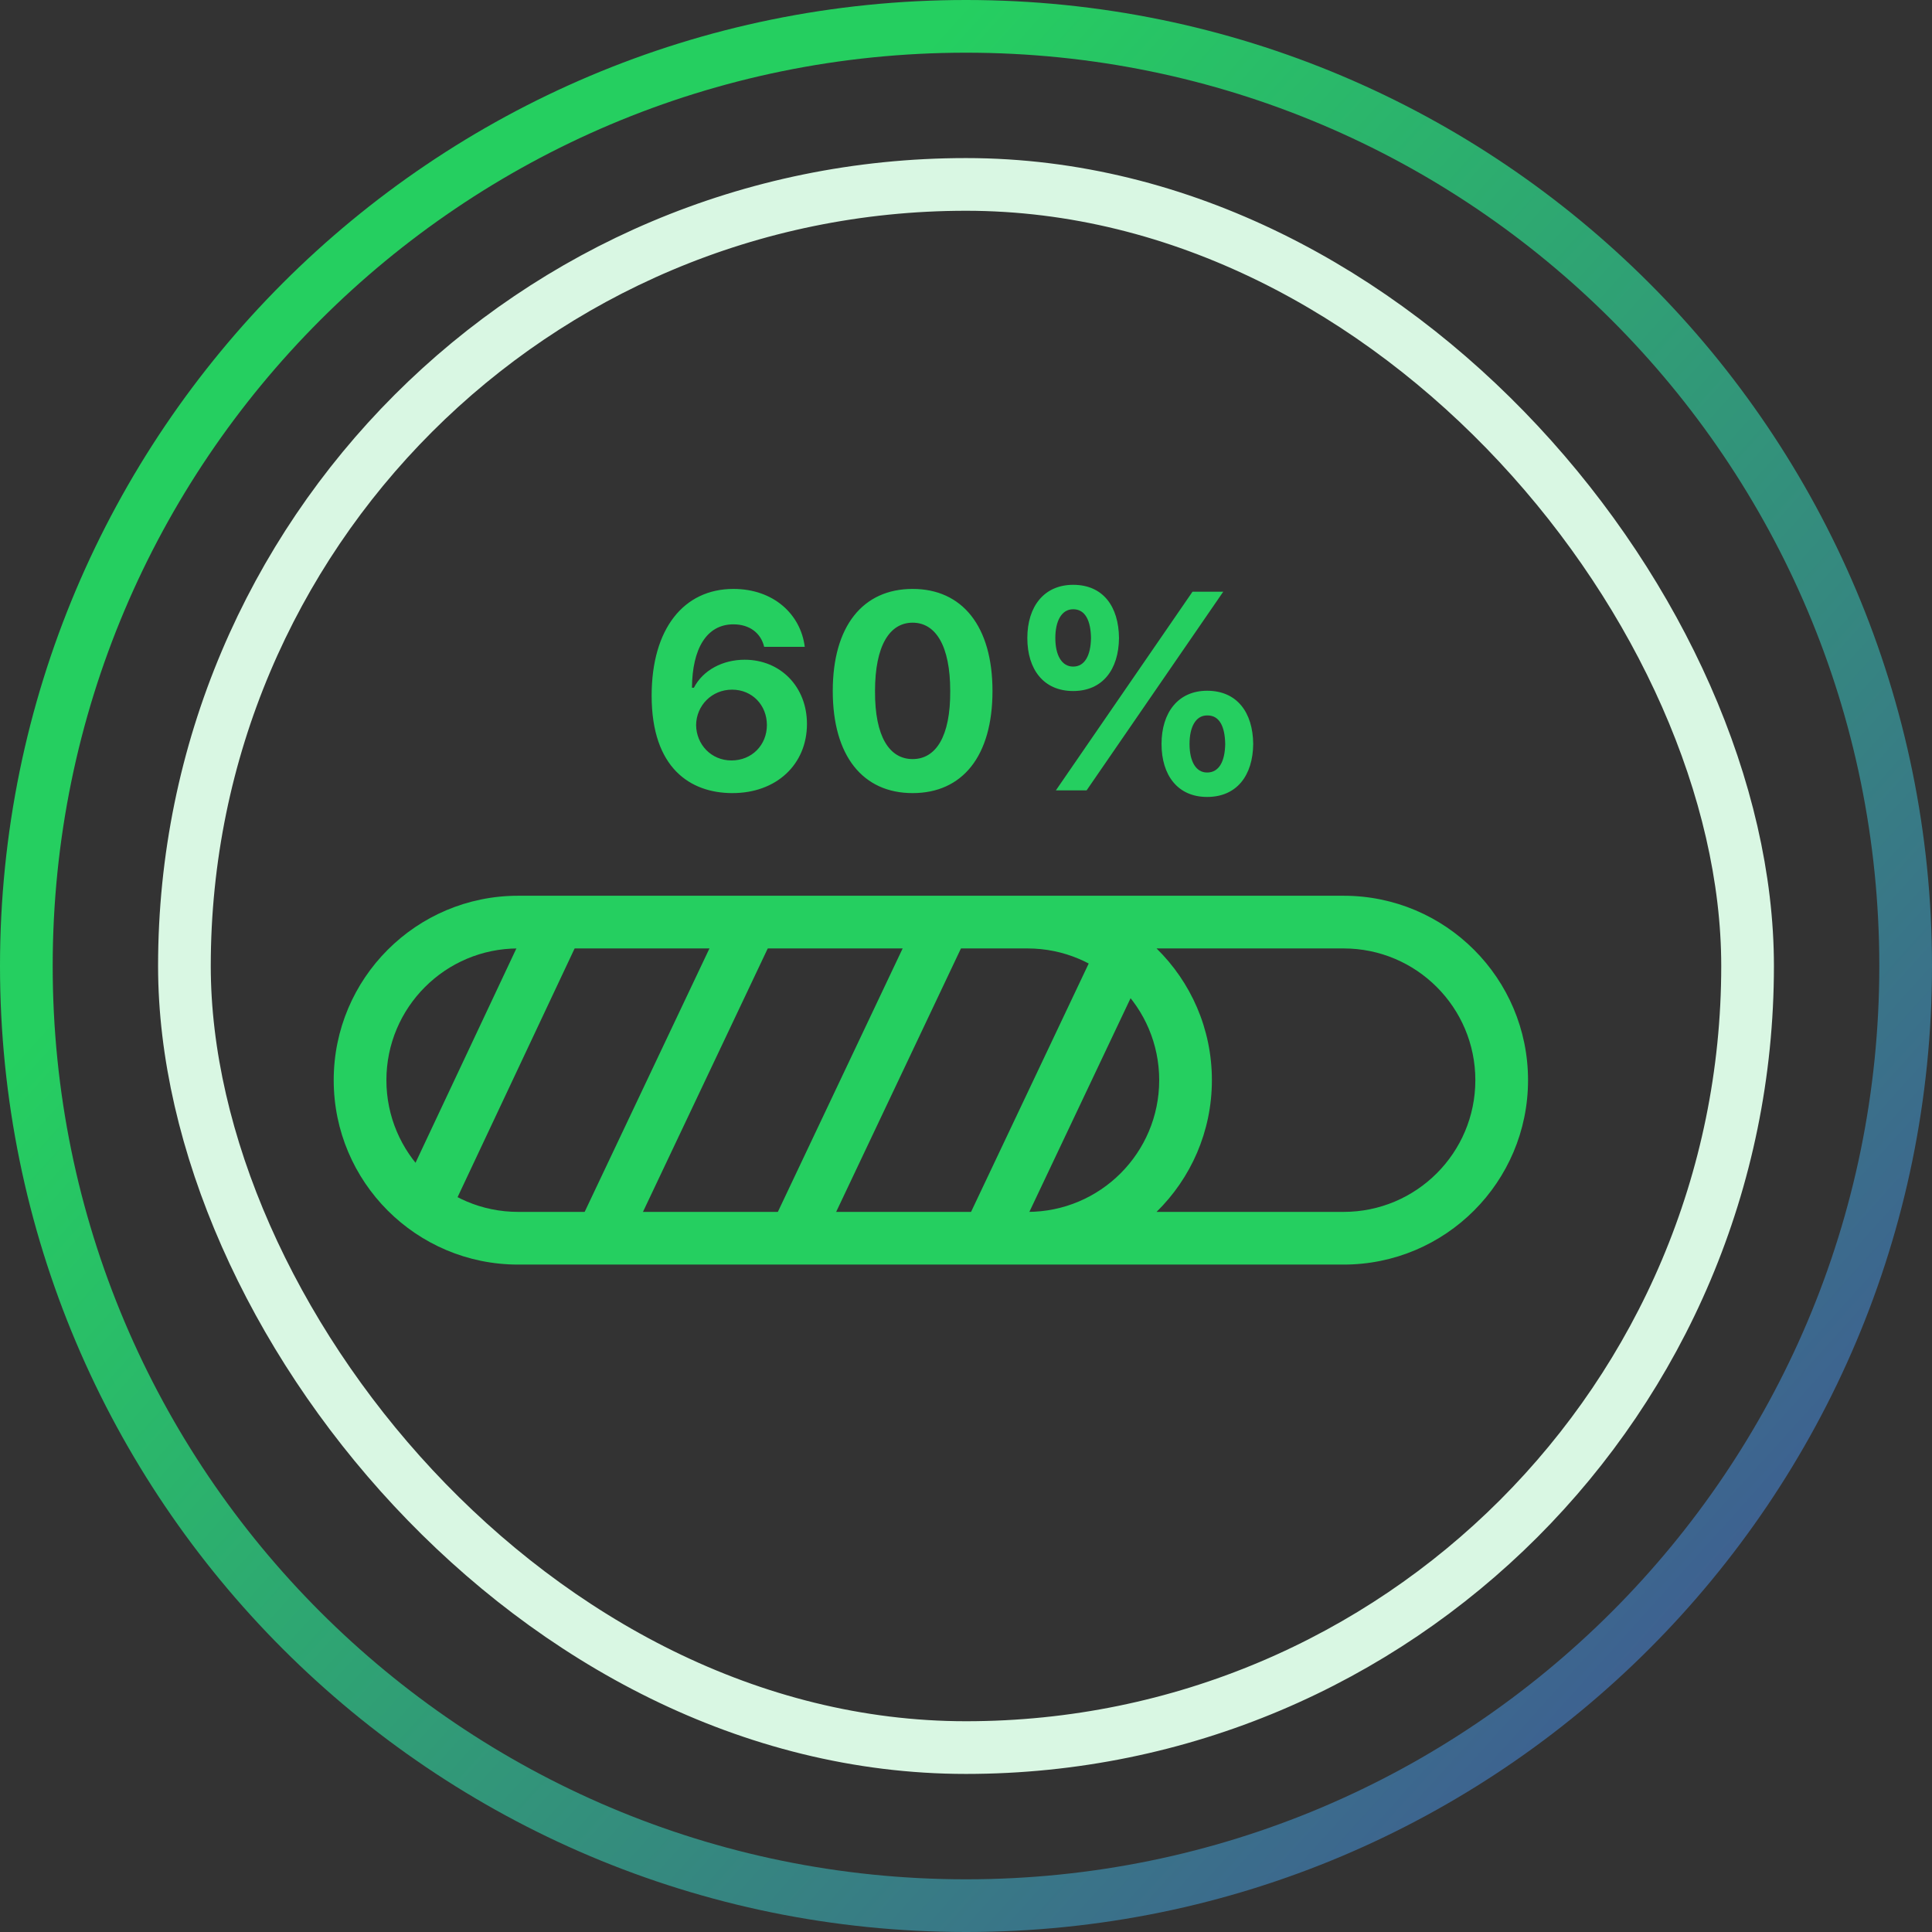
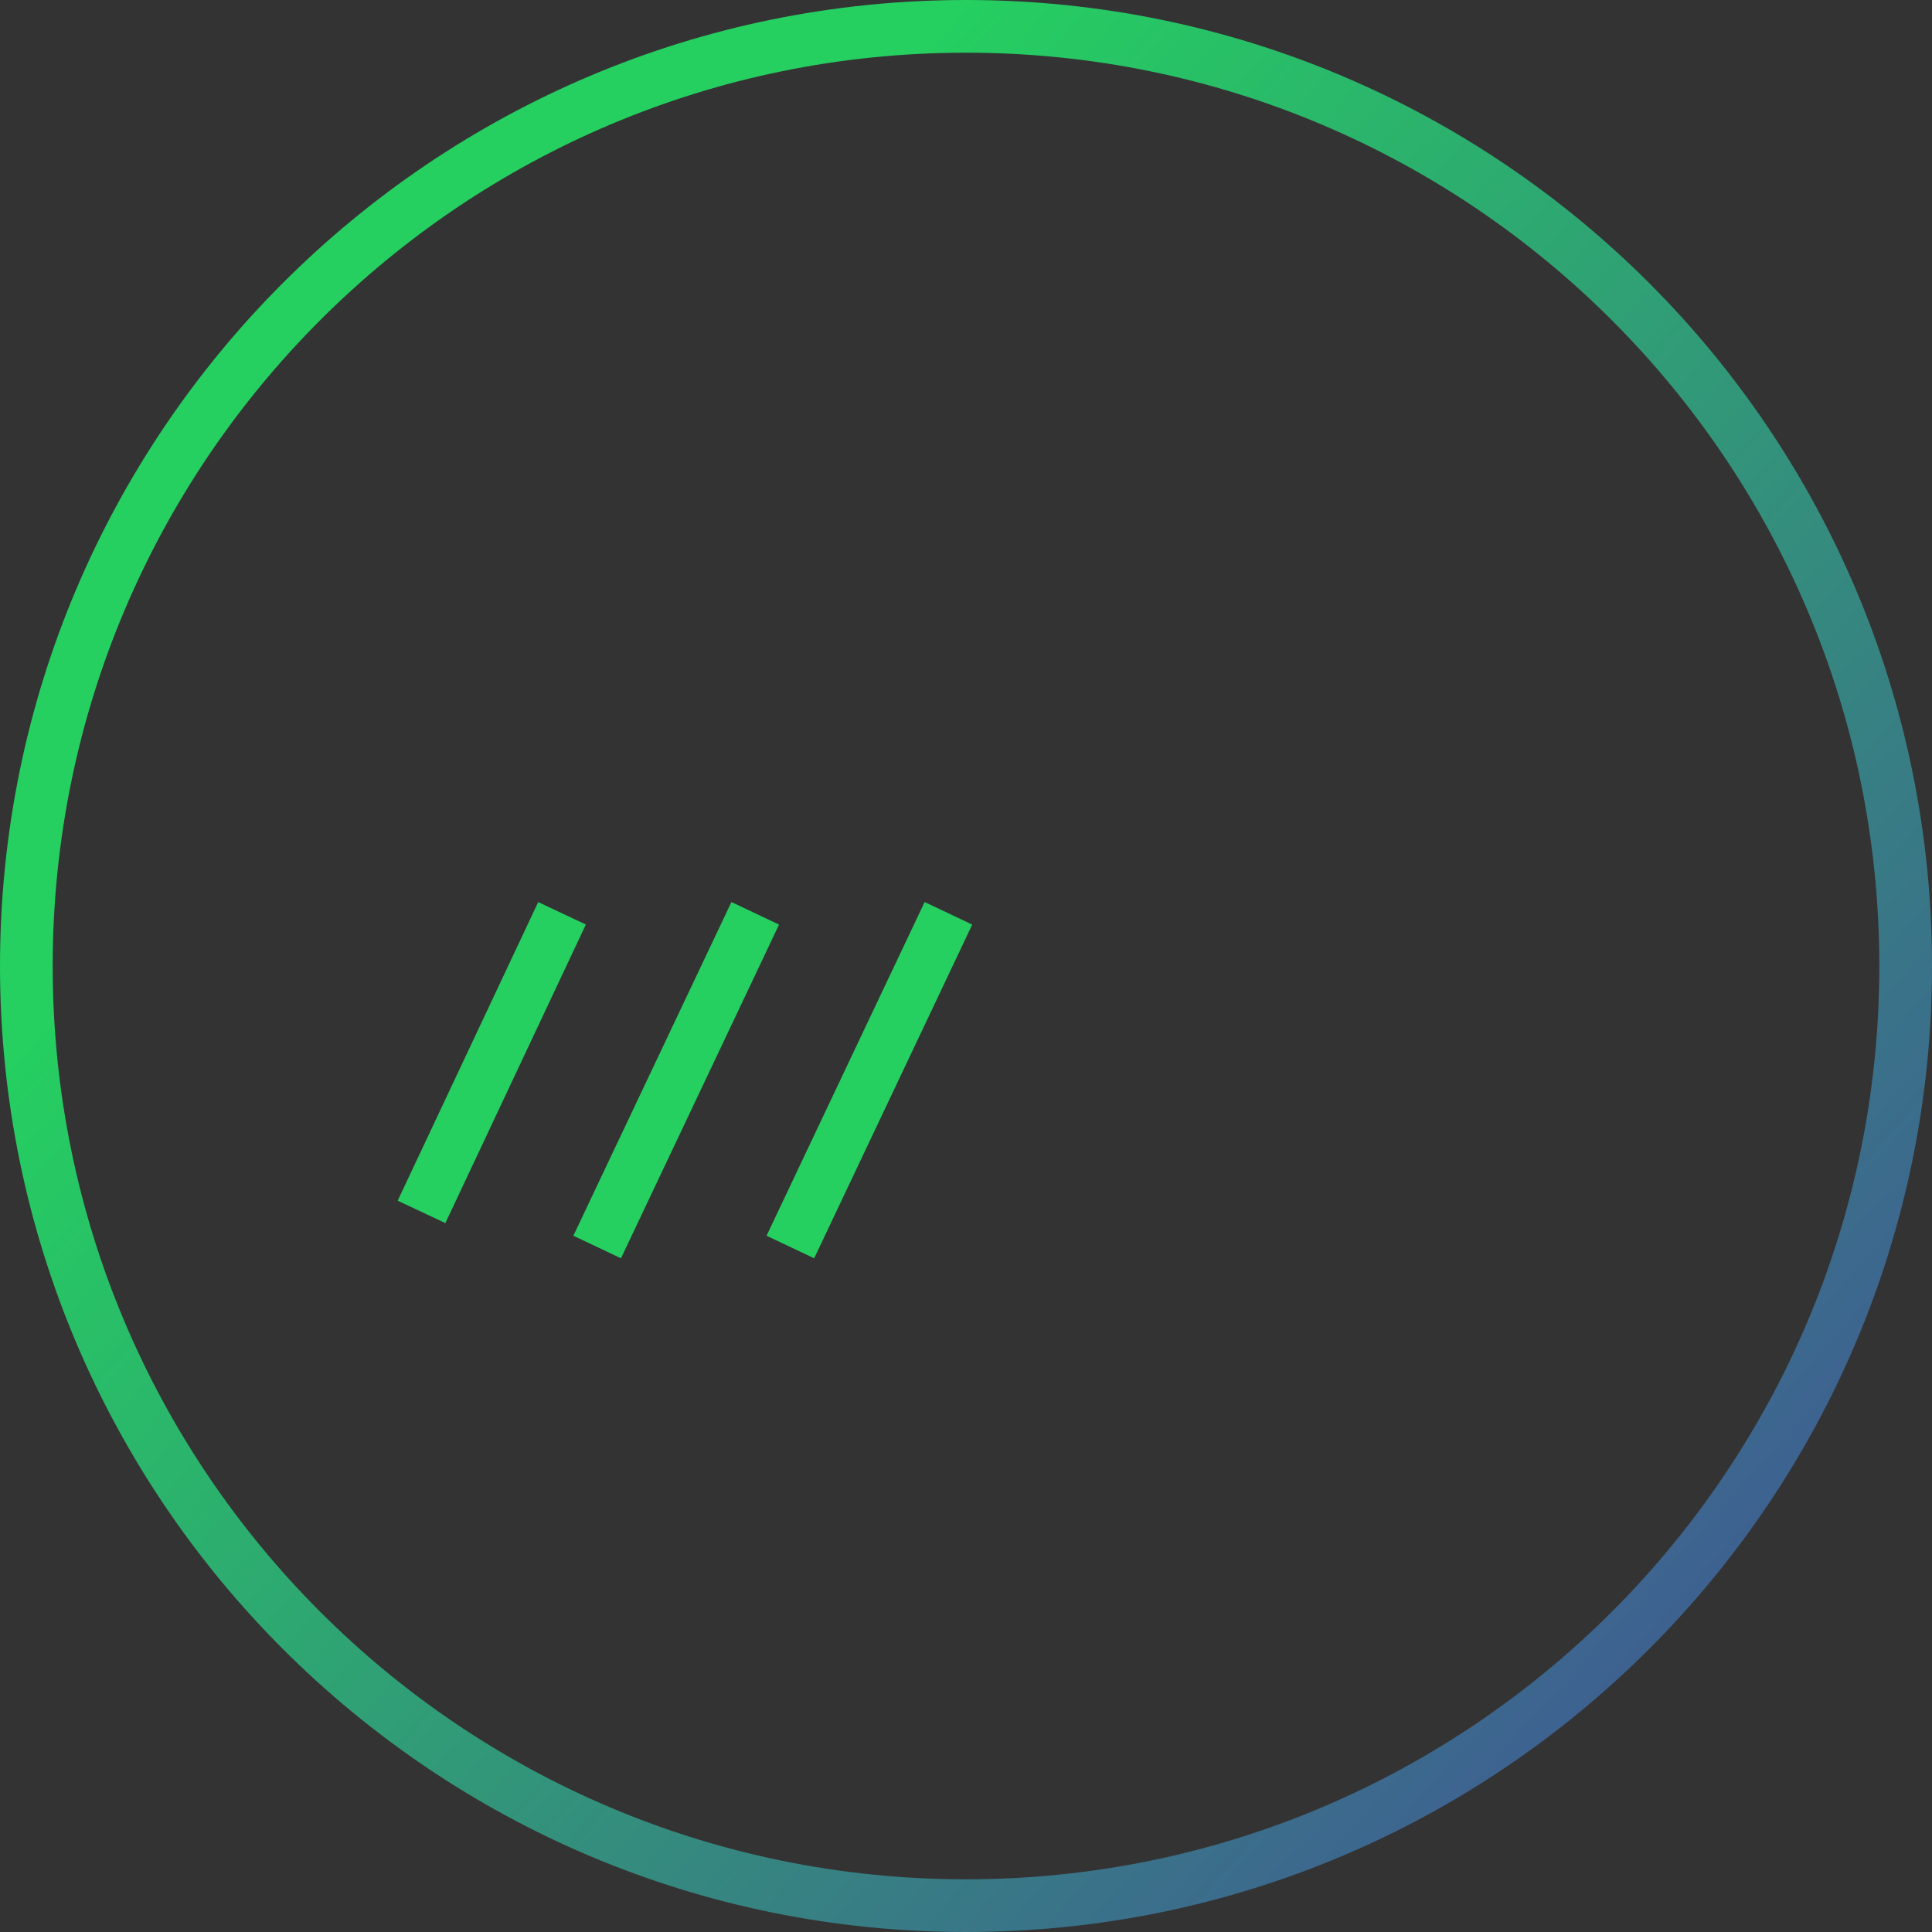
<svg xmlns="http://www.w3.org/2000/svg" width="110" height="110" viewBox="0 0 110 110" fill="none">
  <rect x="0" y="0" width="110" height="110" fill="#333333" stroke="none" />
  <path fill-rule="evenodd" clip-rule="evenodd" d="M55 107C83.719 107 107 83.719 107 55C107 26.281 83.719 3 55 3C26.281 3 3 26.281 3 55C3 83.719 26.281 107 55 107ZM55 110C85.376 110 110 85.376 110 55C110 24.624 85.376 0 55 0C24.624 0 0 24.624 0 55C0 85.376 24.624 110 55 110Z" fill="url(#paint0_linear_100_14352)" />
-   <rect x="10.5" y="10.5" width="89" height="89" rx="44.5" stroke="#D9F7E3" stroke-width="3" />
  <path d="M32 52L24 69" stroke="#25CF60" stroke-width="3" />
  <path d="M43 52L34 71" stroke="#25CF60" stroke-width="3" />
  <path d="M54 52L45 71" stroke="#25CF60" stroke-width="3" />
-   <path d="M65 52L56 71" stroke="#25CF60" stroke-width="3" />
-   <path fill-rule="evenodd" clip-rule="evenodd" d="M61.102 39.344C59.414 39.344 58.492 38.109 58.492 36.328C58.492 34.531 59.445 33.297 61.102 33.297C62.805 33.297 63.695 34.531 63.711 36.328C63.695 38.125 62.773 39.344 61.102 39.344ZM61.102 37.953C61.773 37.953 62.102 37.297 62.117 36.328C62.102 35.359 61.805 34.688 61.102 34.688C60.43 34.688 60.086 35.375 60.086 36.328C60.086 37.297 60.445 37.953 61.102 37.953ZM68.727 45.375C67.055 45.375 66.133 44.141 66.133 42.359C66.133 40.562 67.086 39.328 68.727 39.328C70.43 39.328 71.336 40.562 71.352 42.359C71.336 44.156 70.414 45.375 68.727 45.375ZM68.727 43.984C69.414 43.984 69.742 43.344 69.758 42.359C69.742 41.391 69.445 40.719 68.727 40.734C68.07 40.734 67.727 41.406 67.727 42.359C67.727 43.344 68.086 43.984 68.727 43.984ZM60.117 45L67.898 33.688H69.648L61.867 45H60.117ZM51.961 45.156C49.133 45.156 47.414 43.047 47.414 39.344C47.414 35.641 49.133 33.531 51.961 33.531C54.789 33.531 56.508 35.656 56.508 39.344C56.508 43.062 54.789 45.156 51.961 45.156ZM51.961 43.219C53.273 43.219 54.117 41.953 54.102 39.344C54.102 36.766 53.273 35.453 51.961 35.453C50.648 35.453 49.82 36.766 49.82 39.344C49.805 41.953 50.648 43.219 51.961 43.219ZM37.102 39.609C37.102 43.75 39.32 45.141 41.664 45.156C44.211 45.172 45.945 43.516 45.945 41.219C45.945 39.094 44.43 37.562 42.398 37.562C41.148 37.562 40.023 38.156 39.508 39.156H39.398C39.414 36.938 40.227 35.547 41.758 35.547C42.664 35.547 43.32 36.031 43.508 36.828H45.82C45.586 34.969 44.039 33.531 41.758 33.531C38.93 33.531 37.102 35.797 37.102 39.609ZM43.664 41.281C43.664 42.422 42.805 43.297 41.648 43.297C40.492 43.297 39.648 42.391 39.633 41.281C39.648 40.172 40.523 39.266 41.68 39.266C42.836 39.266 43.664 40.156 43.664 41.281ZM58.5 54H29.5C25.358 54 22 57.358 22 61.5C22 65.642 25.358 69 29.5 69H58.5C62.642 69 66 65.642 66 61.5C66 57.358 62.642 54 58.5 54ZM58.5 72H76.5C82.299 72 87 67.299 87 61.5C87 55.701 82.299 51 76.5 51H58.5H29.5C23.701 51 19 55.701 19 61.5C19 67.299 23.701 72 29.5 72H58.5ZM65.849 69C67.793 67.094 69 64.438 69 61.5C69 58.562 67.793 55.906 65.849 54H76.5C80.642 54 84 57.358 84 61.5C84 65.642 80.642 69 76.5 69H65.849Z" fill="#25CF60" />
  <defs>
    <linearGradient id="paint0_linear_100_14352" x1="55" y1="0" x2="132.917" y2="70.278" gradientUnits="userSpaceOnUse">
      <stop stop-color="#25CF60" />
      <stop offset="0.92" stop-color="#3F5C93" />
    </linearGradient>
  </defs>
</svg>